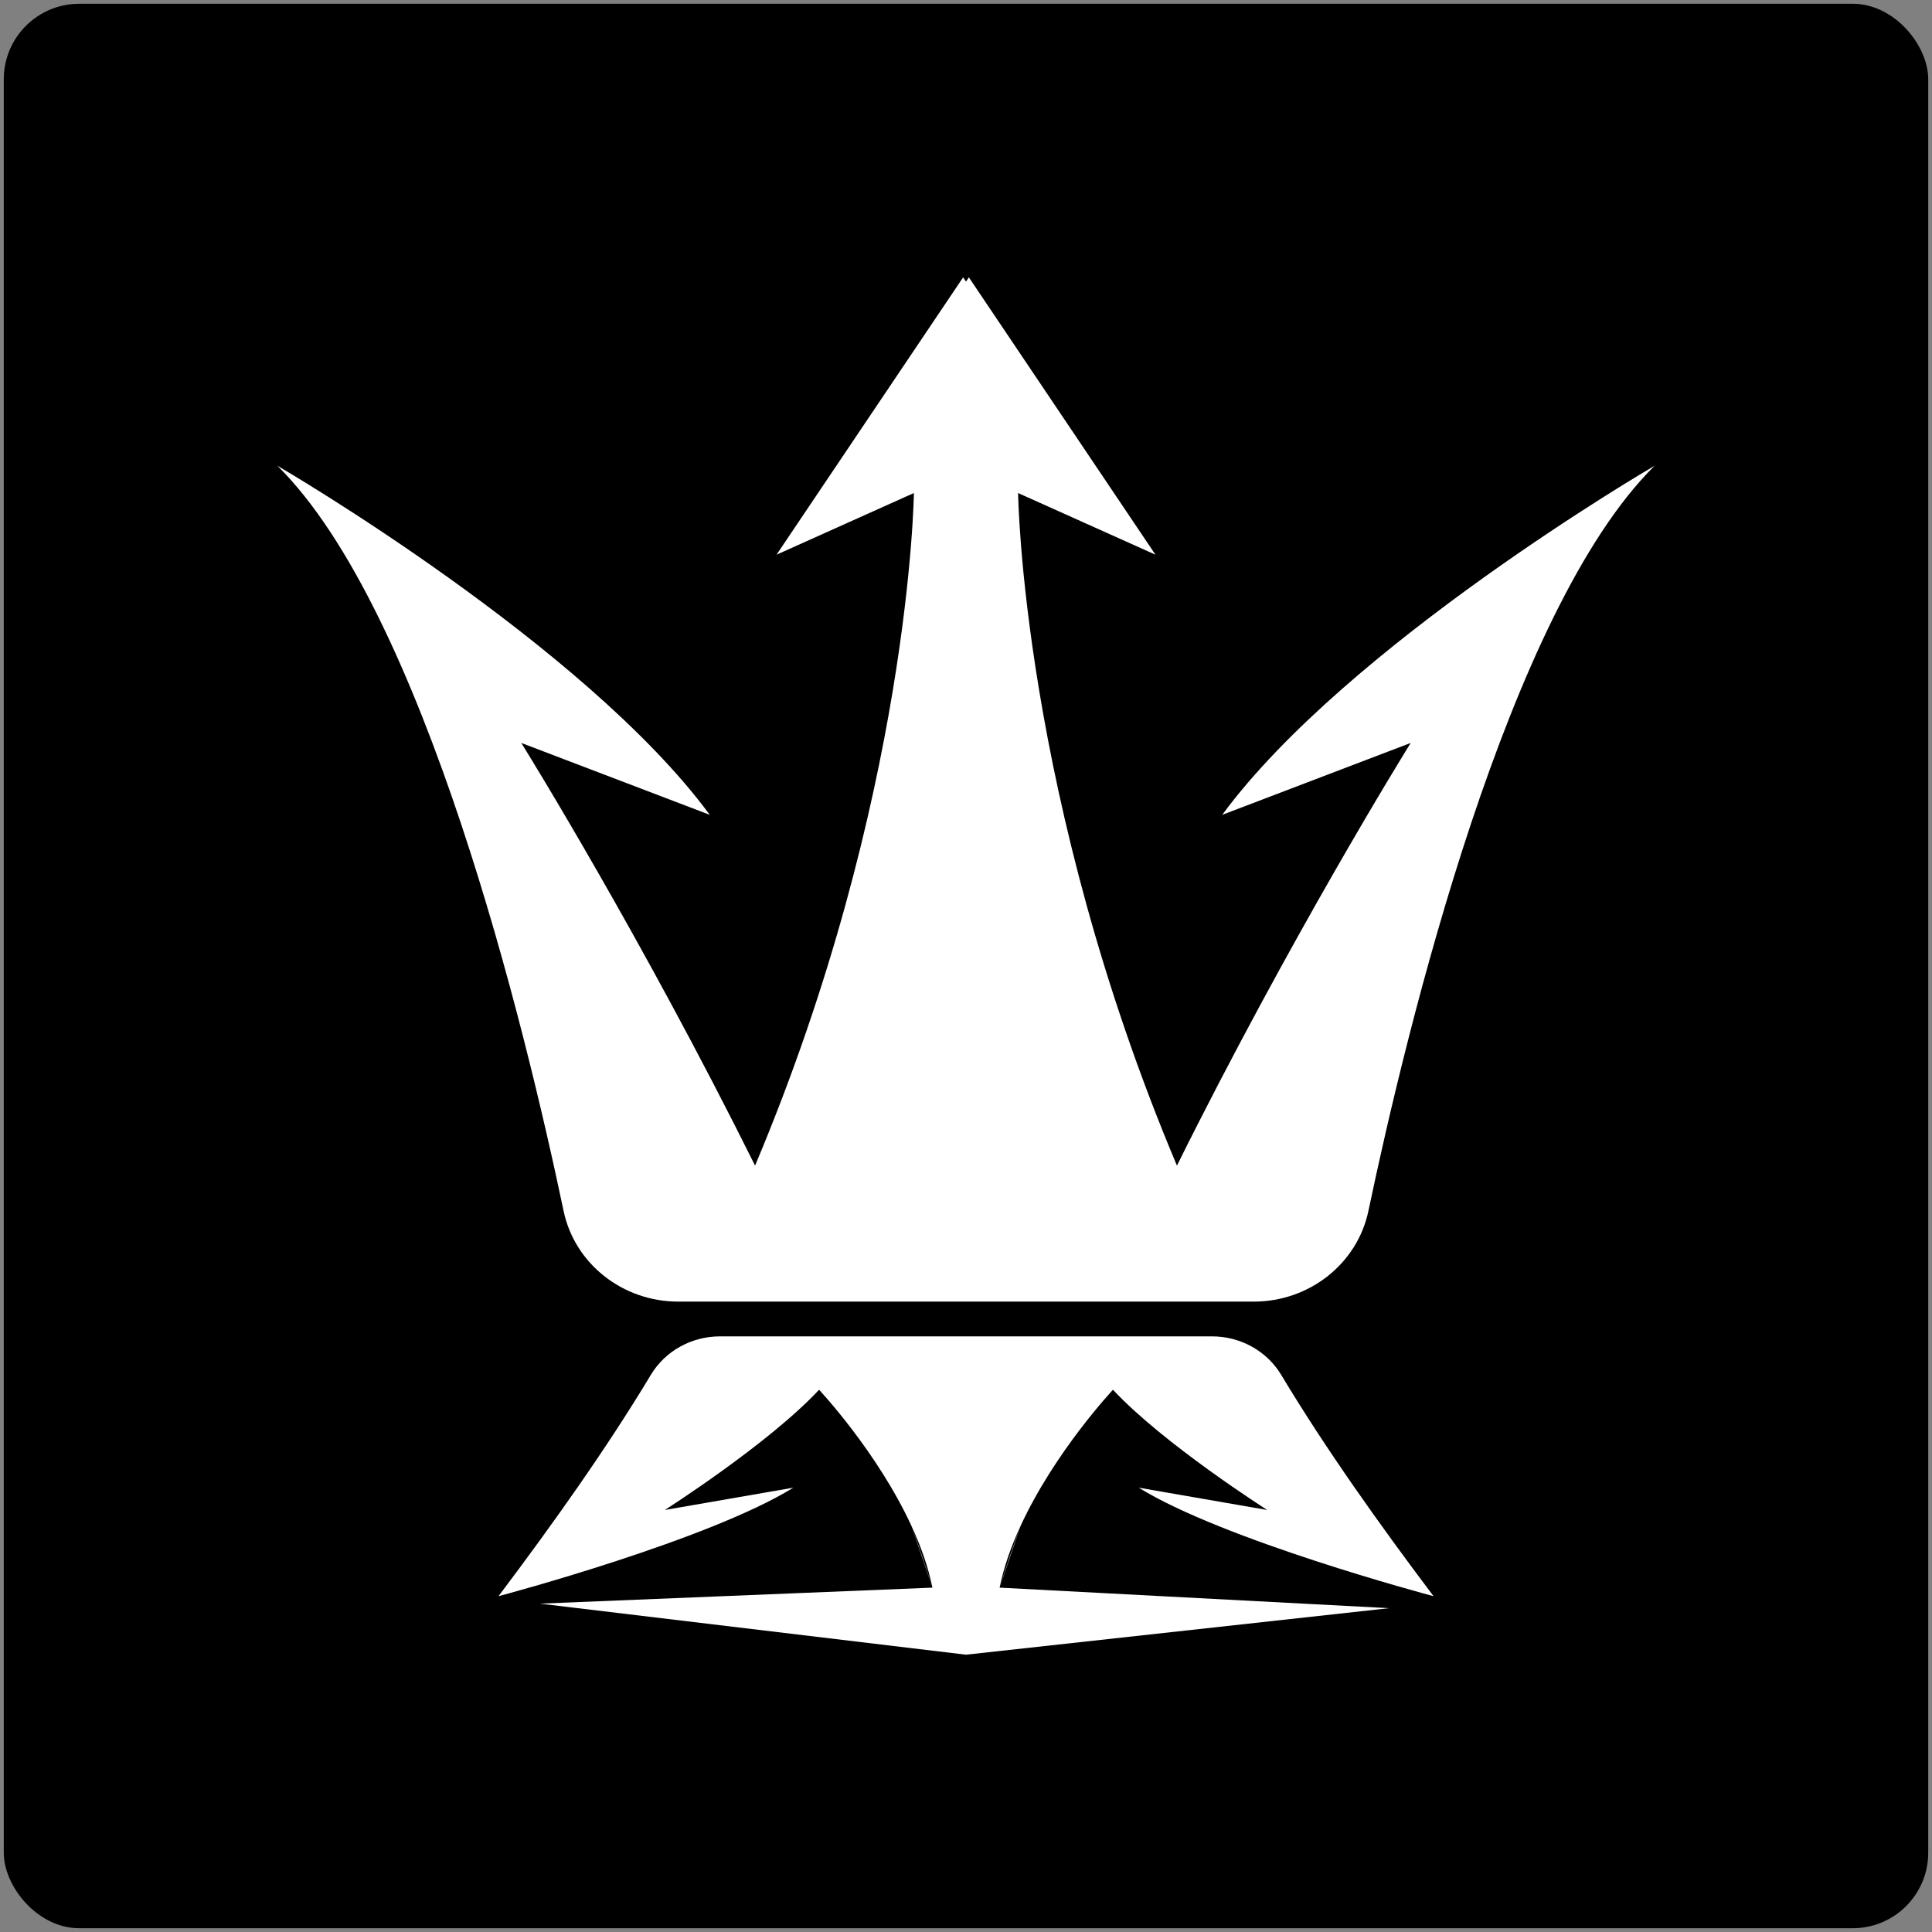
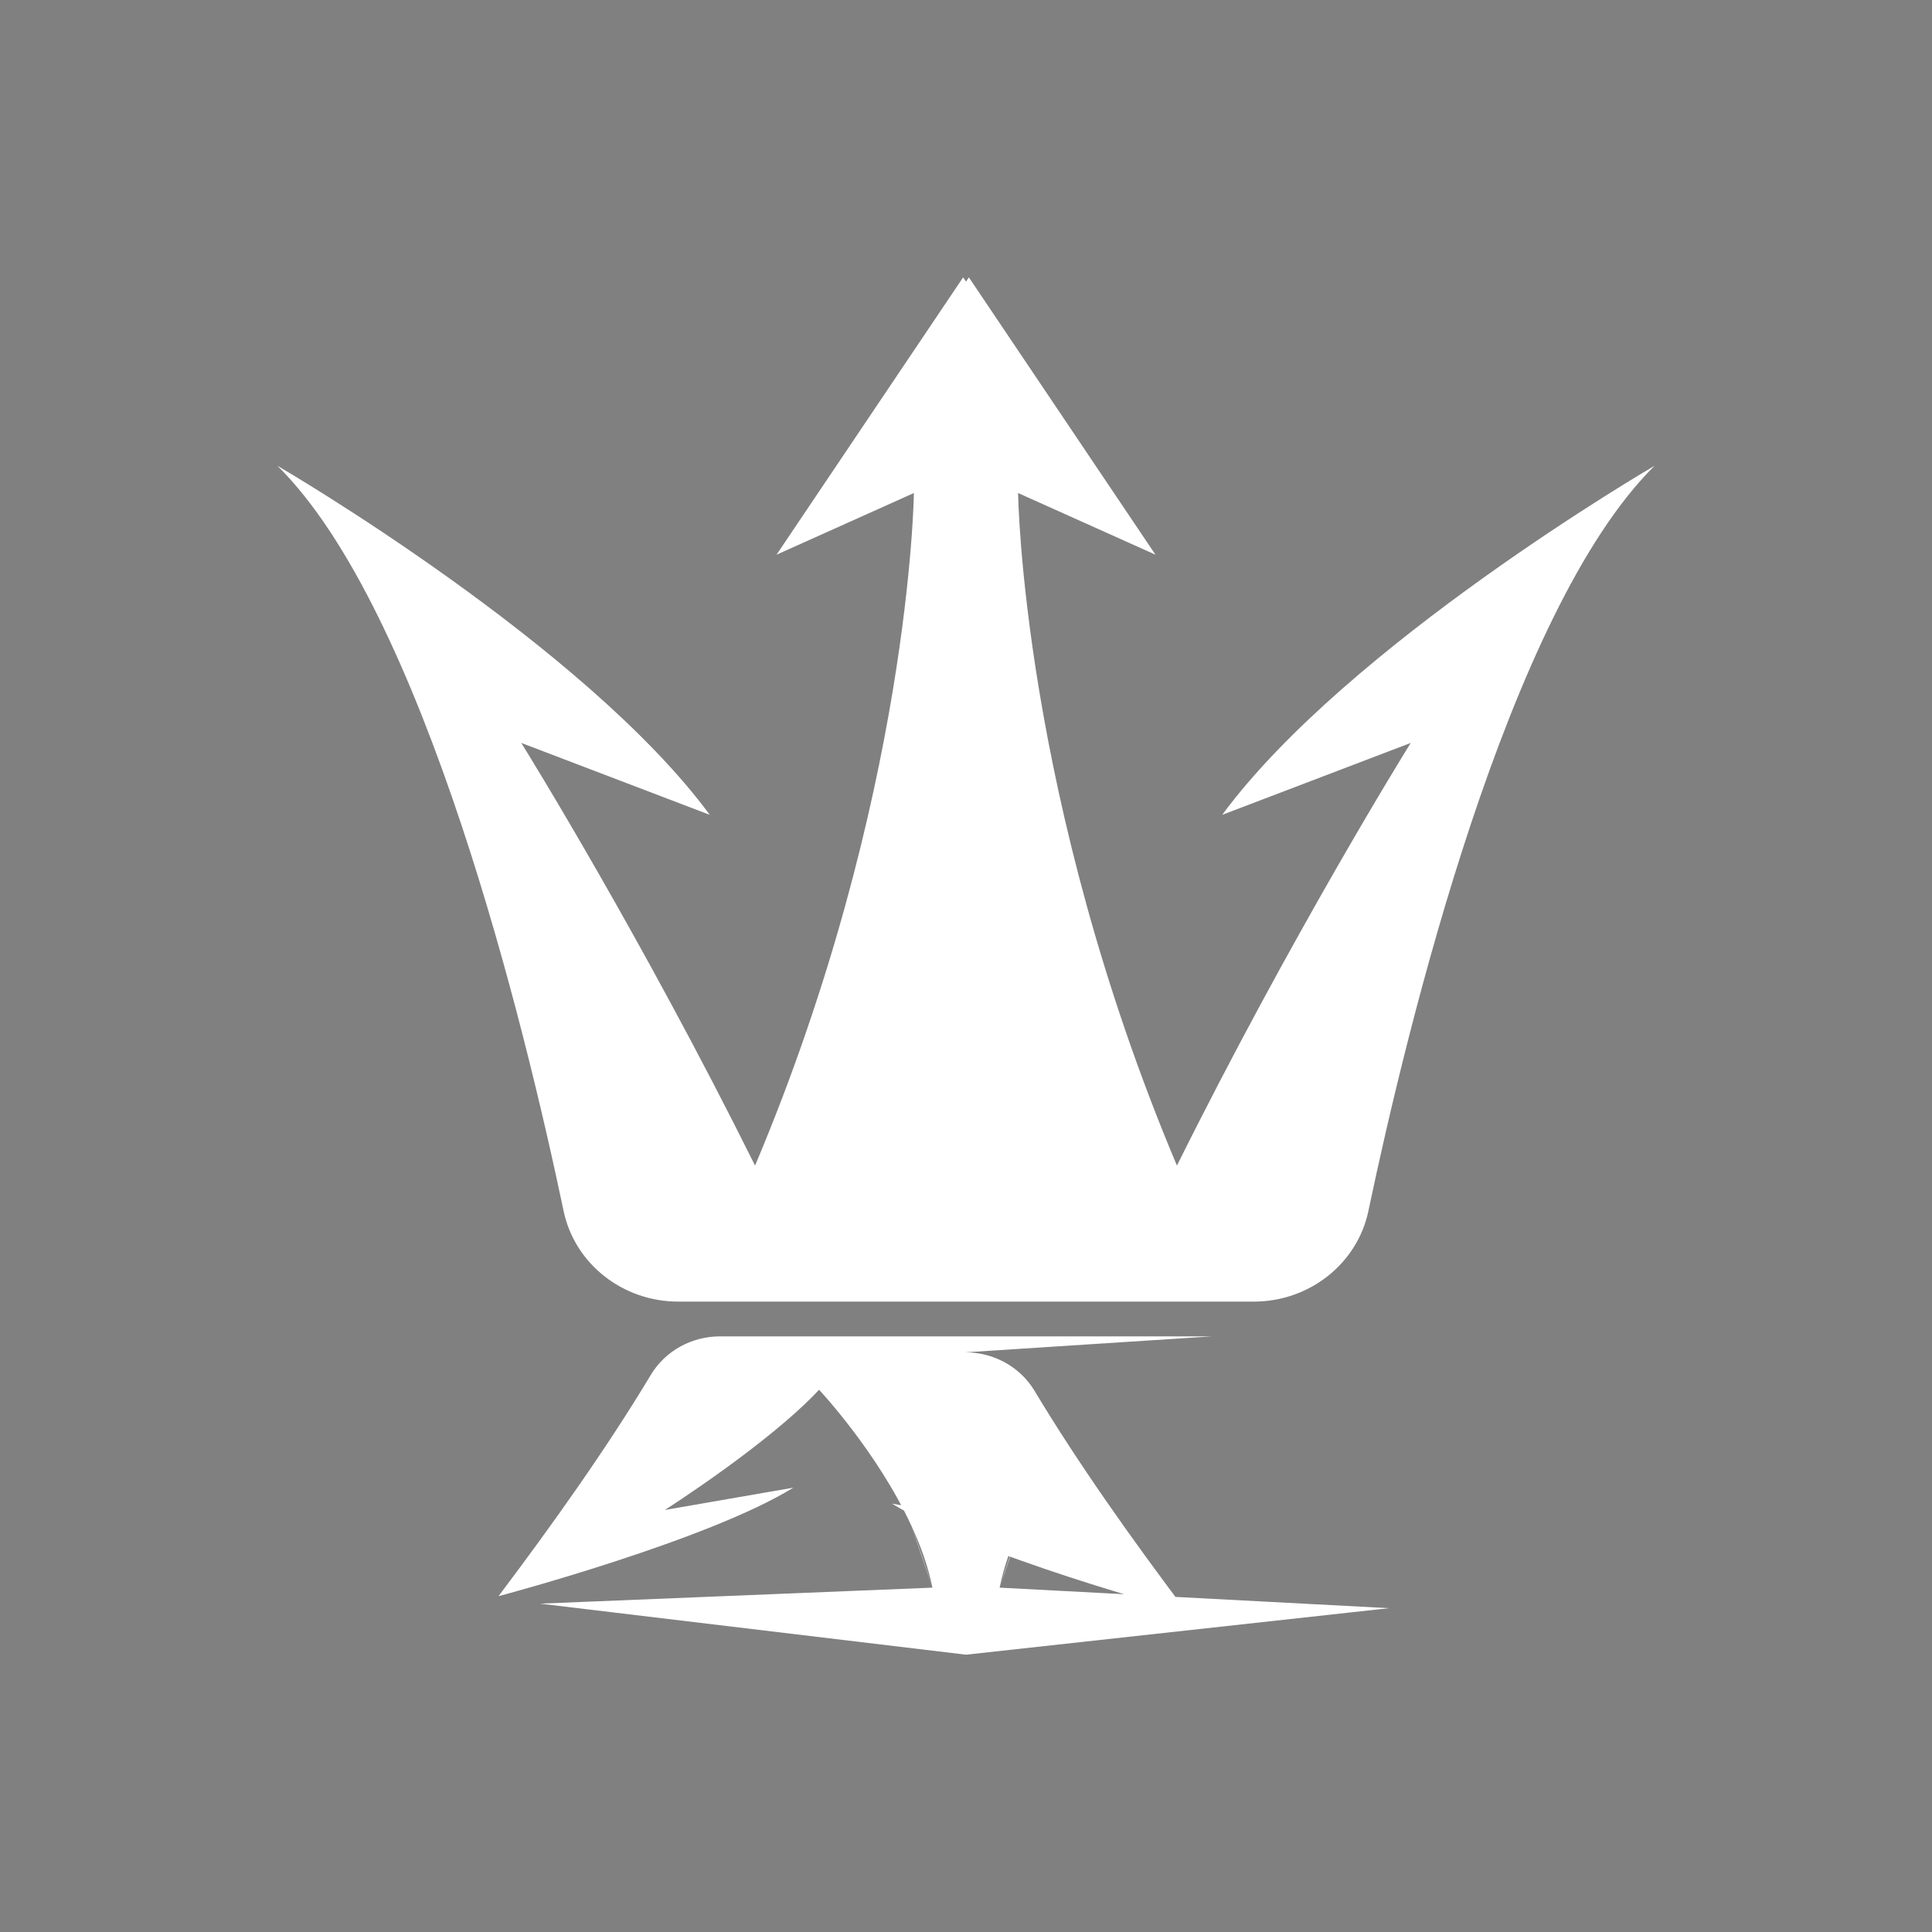
<svg xmlns="http://www.w3.org/2000/svg" viewBox="0 0 512 512" data-name="Layer 1" id="Layer_1">
  <rect x="0" y="0" width="512" height="512" fill="#808080" stroke="none" />
  <defs>
    <style>
      .cls-1 {
        fill: #000;
      }

      .cls-1, .cls-2 {
        stroke-width: 0px;
      }

      .cls-2 {
        fill: #fff;
      }
    </style>
  </defs>
-   <rect ry="20" rx="20" height="510" width="510" y="1" x="1" class="cls-1" />
  <g>
    <path d="M179.74,344.94h152.52c14.74,0,27.44-10.04,30.38-24.02,10.3-49.01,37.01-159.15,75.85-197.49-1.25.73-81.42,47.51-114.59,92.51l49.94-19.05s-.01.03-.05.1c-1.48,2.37-31.79,51.33-61.89,111.9-41.14-97.55-42.09-178.23-42.09-178.23l36.4,16.34-49.45-73.5-.76,1.13-.76-1.13-49.45,73.5,36.4-16.34s-.96,80.69-42.09,178.23c-30.1-60.57-60.41-109.53-61.89-111.9-.04-.07-.05-.1-.05-.1l49.94,19.05c-33.16-45-113.33-91.78-114.59-92.51,38.84,38.34,65.56,148.48,75.85,197.49,2.94,13.99,15.65,24.02,30.38,24.02" class="cls-2" />
-     <path d="M321.19,354.15h-130.38c-7.55,0-14.54,3.88-18.33,10.2-11.72,19.51-26.09,39.69-40.37,58.65,0,0,.02,0,.05-.01,1.68-.44,55.65-14.87,78.08-28.74l-34.06,5.91s27.46-17.47,40.88-31.86c0,0,15.38,16.34,24.49,36.09l5.55,16.35c-1.71-5.36-3.55-10.8-5.52-16.28,2.44,5.27,4.41,10.77,5.52,16.28l-103.99,4.24,112.89,13.53,112.16-12.33-103.25-5.44c1.11-5.51,3.09-11.01,5.52-16.28-1.98,5.48-3.82,10.93-5.52,16.28l5.55-16.35c9.11-19.75,24.49-36.09,24.49-36.09,13.41,14.39,40.88,31.86,40.88,31.86l-34.06-5.91c22.43,13.87,76.4,28.3,78.08,28.74.03.01.05.01.05.01-14.29-18.95-28.65-39.13-40.37-58.65-3.8-6.32-10.78-10.2-18.33-10.2" class="cls-2" />
+     <path d="M321.19,354.15h-130.38c-7.55,0-14.54,3.88-18.33,10.2-11.72,19.51-26.09,39.69-40.37,58.65,0,0,.02,0,.05-.01,1.68-.44,55.65-14.87,78.08-28.74l-34.06,5.91s27.46-17.47,40.88-31.86c0,0,15.38,16.34,24.49,36.09l5.55,16.35c-1.71-5.36-3.55-10.8-5.52-16.28,2.44,5.27,4.41,10.77,5.52,16.28l-103.99,4.24,112.89,13.53,112.16-12.33-103.25-5.44c1.11-5.51,3.09-11.01,5.52-16.28-1.98,5.48-3.82,10.93-5.52,16.28l5.55-16.35l-34.06-5.91c22.43,13.87,76.4,28.3,78.08,28.74.03.01.05.01.05.01-14.29-18.95-28.65-39.13-40.37-58.65-3.8-6.32-10.78-10.2-18.33-10.2" class="cls-2" />
  </g>
</svg>